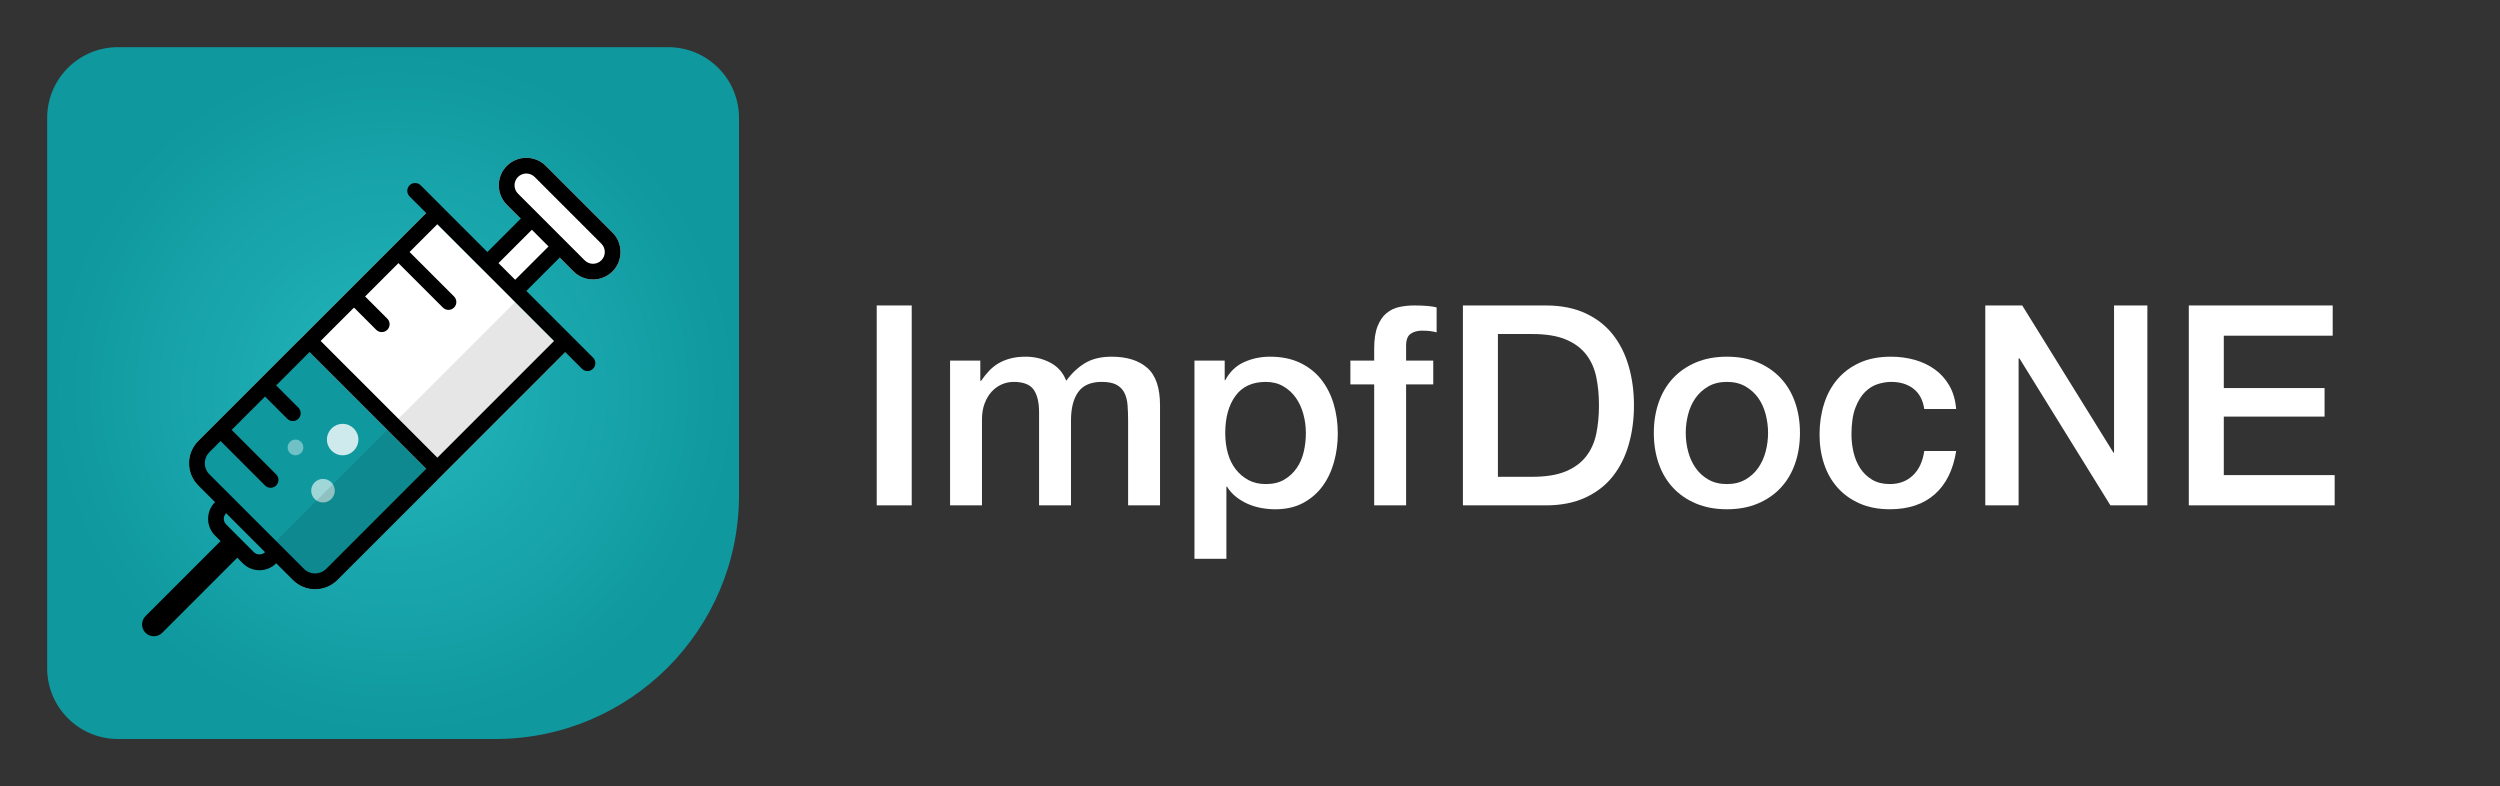
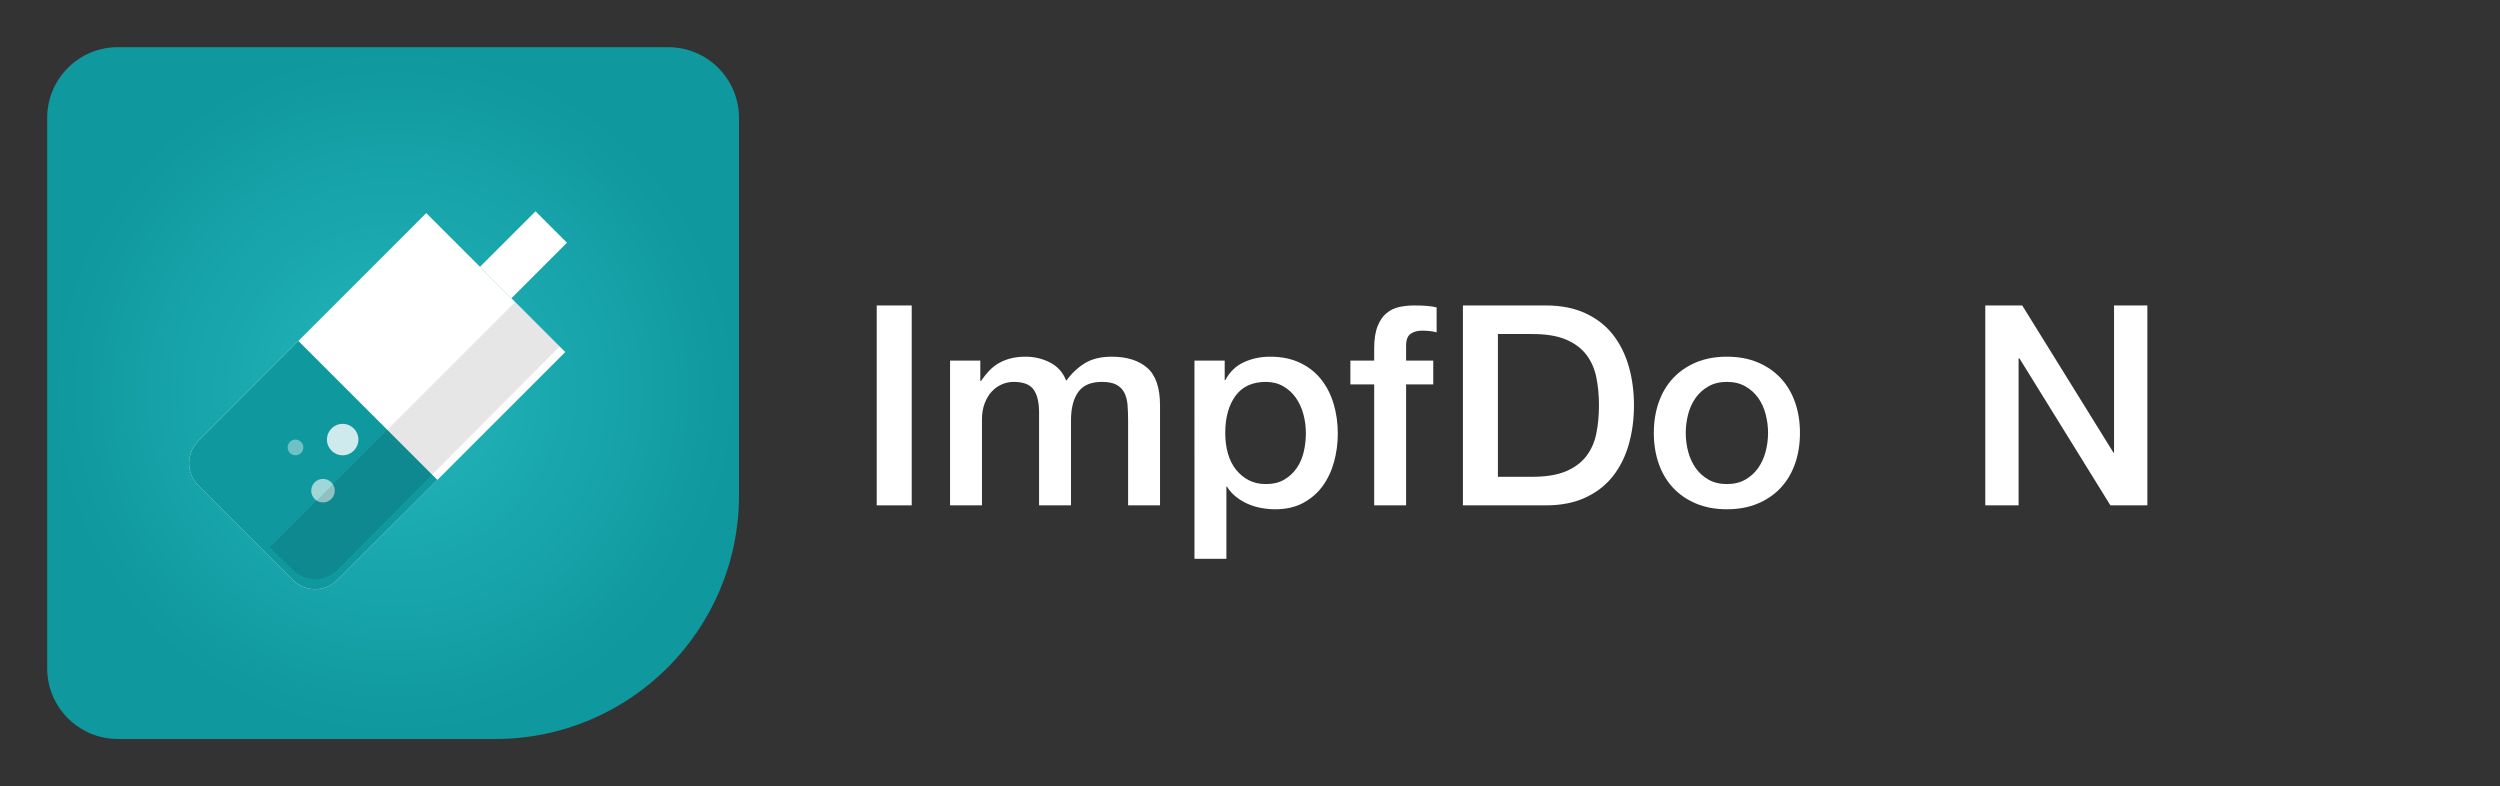
<svg xmlns="http://www.w3.org/2000/svg" version="1.1" id="Ebene_1" x="0px" y="0px" viewBox="0 0 318 100" enable-background="new 0 0 318 100" xml:space="preserve">
  <rect x="0" y="0" width="318" height="100" fill="#333333" stroke="none" />
  <g enable-background="new    ">
    <path fill="#FFFFFF" d="M111.519,38.855h4.451V64.28h-4.451V38.855z" />
    <path fill="#FFFFFF" d="M120.849,45.87h3.846v2.564h0.107c0.308-0.451,0.641-0.867,0.997-1.248   c0.356-0.379,0.753-0.699,1.193-0.961c0.439-0.26,0.943-0.469,1.513-0.623s1.222-0.23,1.958-0.23c1.116,0,2.154,0.248,3.116,0.748   c0.961,0.498,1.644,1.27,2.047,2.314c0.688-0.949,1.483-1.697,2.386-2.244c0.902-0.545,2.029-0.818,3.383-0.818   c1.946,0,3.459,0.475,4.54,1.424c1.08,0.949,1.62,2.541,1.62,4.771V64.28h-4.06V53.526c0-0.736-0.024-1.406-0.071-2.012   c-0.048-0.605-0.185-1.129-0.41-1.568c-0.226-0.438-0.564-0.777-1.015-1.014c-0.451-0.238-1.068-0.355-1.852-0.355   c-1.377,0-2.374,0.426-2.991,1.281c-0.618,0.854-0.926,2.064-0.926,3.633V64.28h-4.06V52.458c0-1.283-0.231-2.25-0.694-2.902   s-1.312-0.979-2.546-0.979c-0.522,0-1.027,0.105-1.513,0.32c-0.487,0.213-0.914,0.521-1.282,0.926   c-0.368,0.402-0.665,0.902-0.89,1.494c-0.226,0.594-0.338,1.271-0.338,2.031V64.28h-4.059V45.87z" />
    <path fill="#FFFFFF" d="M151.935,45.87h3.846v2.492h0.071c0.57-1.068,1.365-1.834,2.386-2.297c1.02-0.463,2.124-0.693,3.312-0.693   c1.448,0,2.712,0.254,3.792,0.766c1.08,0.51,1.977,1.211,2.689,2.1c0.711,0.891,1.246,1.93,1.602,3.117   c0.356,1.188,0.534,2.457,0.534,3.809c0,1.236-0.16,2.434-0.48,3.598c-0.321,1.162-0.808,2.189-1.46,3.08   c-0.653,0.891-1.479,1.602-2.475,2.137c-0.998,0.533-2.172,0.801-3.525,0.801c-0.594,0-1.188-0.053-1.781-0.16   c-0.593-0.107-1.163-0.279-1.708-0.516c-0.546-0.238-1.051-0.541-1.514-0.908c-0.463-0.369-0.849-0.803-1.157-1.301h-0.071v9.188   h-4.06V45.87z M166.107,55.093c0-0.83-0.106-1.639-0.32-2.422c-0.213-0.783-0.534-1.477-0.961-2.082   c-0.428-0.605-0.962-1.092-1.604-1.461c-0.641-0.367-1.377-0.551-2.207-0.551c-1.709,0-2.998,0.592-3.864,1.779   c-0.867,1.188-1.3,2.766-1.3,4.736c0,0.926,0.113,1.787,0.338,2.582s0.564,1.477,1.015,2.047c0.451,0.57,0.991,1.021,1.62,1.354   c0.628,0.332,1.358,0.498,2.19,0.498c0.926,0,1.709-0.189,2.35-0.57c0.642-0.379,1.17-0.871,1.585-1.477s0.712-1.295,0.89-2.066   C166.019,56.69,166.107,55.899,166.107,55.093z" />
  </g>
  <g enable-background="new    ">
    <path fill="#FFFFFF" d="M171.77,45.87h3.026v-1.531c0-1.162,0.143-2.107,0.428-2.83c0.285-0.725,0.664-1.283,1.14-1.674   c0.475-0.393,1.015-0.654,1.62-0.783c0.605-0.131,1.24-0.197,1.905-0.197c1.305,0,2.255,0.084,2.849,0.25v3.168   c-0.262-0.07-0.541-0.123-0.837-0.16c-0.297-0.035-0.647-0.053-1.051-0.053c-0.546,0-1.015,0.131-1.406,0.393   s-0.588,0.771-0.588,1.531v1.887h3.454v3.027h-3.454V64.28h-4.06V48.898h-3.026V45.87z" />
  </g>
  <g enable-background="new    ">
    <path fill="#FFFFFF" d="M186.083,38.855h10.54c1.947,0,3.633,0.334,5.057,0.998c1.425,0.664,2.588,1.572,3.49,2.723   c0.902,1.152,1.572,2.5,2.012,4.043s0.658,3.193,0.658,4.949c0,1.758-0.219,3.406-0.658,4.949s-1.109,2.891-2.012,4.043   c-0.902,1.15-2.065,2.059-3.49,2.723c-1.424,0.666-3.109,0.998-5.057,0.998h-10.54V38.855z M190.534,60.648h4.38   c1.732,0,3.151-0.23,4.256-0.693c1.104-0.463,1.97-1.105,2.6-1.924c0.629-0.818,1.056-1.781,1.281-2.885s0.338-2.297,0.338-3.578   s-0.112-2.475-0.338-3.578s-0.652-2.066-1.281-2.885c-0.63-0.818-1.496-1.461-2.6-1.924c-1.104-0.463-2.523-0.693-4.256-0.693   h-4.38V60.648z" />
    <path fill="#FFFFFF" d="M219.662,64.778c-1.473,0-2.783-0.244-3.936-0.73c-1.151-0.486-2.125-1.156-2.92-2.012   c-0.795-0.854-1.4-1.875-1.815-3.062c-0.416-1.186-0.624-2.492-0.624-3.916c0-1.4,0.208-2.695,0.624-3.883   c0.415-1.186,1.021-2.207,1.815-3.061c0.795-0.855,1.769-1.525,2.92-2.014c1.152-0.486,2.463-0.729,3.936-0.729   c1.471,0,2.783,0.242,3.935,0.729c1.151,0.488,2.124,1.158,2.92,2.014c0.795,0.854,1.4,1.875,1.815,3.061   c0.416,1.188,0.623,2.482,0.623,3.883c0,1.424-0.207,2.73-0.623,3.916c-0.415,1.188-1.021,2.209-1.815,3.062   c-0.796,0.855-1.769,1.525-2.92,2.012S221.133,64.778,219.662,64.778z M219.662,61.573c0.901,0,1.686-0.189,2.35-0.57   c0.664-0.379,1.211-0.877,1.639-1.494c0.427-0.617,0.741-1.312,0.943-2.084c0.201-0.771,0.303-1.561,0.303-2.367   c0-0.783-0.102-1.566-0.303-2.352c-0.202-0.783-0.517-1.477-0.943-2.082c-0.428-0.605-0.975-1.098-1.639-1.479   c-0.664-0.379-1.448-0.568-2.35-0.568c-0.902,0-1.686,0.189-2.351,0.568c-0.665,0.381-1.21,0.873-1.638,1.479   s-0.742,1.299-0.943,2.082c-0.203,0.785-0.303,1.568-0.303,2.352c0,0.807,0.1,1.596,0.303,2.367   c0.201,0.771,0.516,1.467,0.943,2.084s0.973,1.115,1.638,1.494C217.977,61.384,218.76,61.573,219.662,61.573z" />
-     <path fill="#FFFFFF" d="M244.766,52.03c-0.166-1.139-0.623-2-1.371-2.582c-0.748-0.58-1.691-0.871-2.83-0.871   c-0.523,0-1.081,0.088-1.674,0.266c-0.594,0.178-1.14,0.512-1.639,0.998c-0.498,0.486-0.914,1.162-1.246,2.029s-0.498,2-0.498,3.4   c0,0.76,0.088,1.52,0.267,2.279s0.463,1.436,0.854,2.029c0.393,0.594,0.896,1.074,1.514,1.443c0.617,0.367,1.365,0.551,2.243,0.551   c1.187,0,2.166-0.367,2.938-1.104c0.771-0.736,1.252-1.768,1.441-3.098h4.06c-0.38,2.398-1.288,4.232-2.724,5.502   c-1.438,1.27-3.342,1.904-5.716,1.904c-1.448,0-2.724-0.244-3.827-0.73c-1.104-0.486-2.037-1.15-2.796-1.994   c-0.761-0.842-1.335-1.846-1.728-3.008c-0.391-1.164-0.588-2.422-0.588-3.775c0-1.377,0.19-2.67,0.57-3.881   c0.379-1.211,0.949-2.262,1.709-3.152c0.76-0.889,1.703-1.59,2.832-2.1c1.127-0.512,2.45-0.766,3.97-0.766   c1.068,0,2.083,0.137,3.044,0.408c0.962,0.273,1.816,0.684,2.564,1.229c0.748,0.547,1.359,1.234,1.834,2.066   c0.475,0.83,0.76,1.816,0.854,2.955H244.766z" />
    <path fill="#FFFFFF" d="M252.529,38.855h4.699l11.609,18.73h0.07v-18.73h4.238V64.28h-4.701l-11.572-18.695h-0.107V64.28h-4.236   V38.855z" />
-     <path fill="#FFFFFF" d="M278.416,38.855h18.303V42.7h-13.852v6.66h12.818v3.631h-12.818v7.443h14.102v3.846h-18.553V38.855z" />
  </g>
  <g>
    <radialGradient id="Rechteck_272_00000099626496115106484960000004530745925687979959_" cx="-488.96" cy="229.031" r="0.5" gradientTransform="matrix(88 0 0 88 43078.5 -20104.76)" gradientUnits="userSpaceOnUse">
      <stop offset="0" style="stop-color:#23B6BC" />
      <stop offset="1" style="stop-color:#0F989E" />
    </radialGradient>
    <path id="Rechteck_272_00000080913865021608035380000009214925773927626172_" fill="url(#Rechteck_272_00000099626496115106484960000004530745925687979959_)" d="   M15,6h70c4.971,0,9,4.029,9,9v48c0,17.121-13.879,31-31,31H15c-4.971,0-9-4.029-9-9V15C6,10.029,10.029,6,15,6z" />
-     <path fill="#FFFFFF" d="M69.42,21.094l8.486,8.486c1.366,1.367,1.366,3.582,0,4.949l0,0c-1.367,1.367-3.583,1.367-4.95,0   c0,0,0,0,0,0l-8.485-8.485c-1.367-1.367-1.367-3.583,0-4.95c0,0,0,0,0,0l0,0C65.838,19.728,68.053,19.728,69.42,21.094z" />
    <rect x="61.592" y="29.58" transform="matrix(0.707 -0.707 0.707 0.707 -3.412 56.58)" fill="#FFFFFF" width="10" height="5.657" />
    <path fill="#FFFFFF" d="M54.218,27.105L71.9,44.782l-29,28.992c-1.562,1.562-4.095,1.562-5.657,0c0,0,0,0,0,0L25.226,61.753   c-1.562-1.562-1.562-4.095,0-5.657c0,0,0,0,0,0L54.218,27.105z" />
    <path fill="#0F989E" d="M55.632,61.046l1.414-1.414L42.9,73.774c-1.562,1.562-4.095,1.562-5.657,0c0,0,0,0,0,0L25.226,61.753   c-1.562-1.562-1.562-4.095,0-5.657c0,0,0,0,0,0l12.728-12.728" />
    <circle id="Ellipse_32_00000102536153299370736840000008076944473722068357_" opacity="0.6" fill="#FFFFFF" enable-background="new    " cx="41.086" cy="62.414" r="1.5" />
    <circle id="Ellipse_33_00000033348948133789406310000013179986985334625978_" opacity="0.4" fill="#FFFFFF" enable-background="new    " cx="37.586" cy="56.914" r="1" />
    <circle id="Ellipse_34_00000133514119085729291840000001680168069390653349_" opacity="0.8" fill="#FFFFFF" enable-background="new    " cx="43.586" cy="55.914" r="2" />
    <path id="Rechteck_231_00000000180809872621935040000016809783409982356636_" opacity="0.1" enable-background="new    " d="   M42.9,72.49c-1.562,1.562-4.095,1.562-5.657,0c0,0-2.926-2.863-2.926-2.863l31.21-31.209l5.663,5.654L42.9,72.49z" />
-     <path d="M72.958,34.529c0.682,0.682,1.578,1.022,2.474,1.022s1.792-0.341,2.475-1.022c1.364-1.364,1.364-3.585,0-4.949   l-8.488-8.488c-1.364-1.36-3.583-1.359-4.947,0.003c-1.363,1.364-1.363,3.585,0,4.949l1.767,1.767l-4.244,4.244l-8.486-8.486   c-0.39-0.388-1.02-0.388-1.41,0c-0.39,0.391-0.39,1.023,0,1.414l2.12,2.12c-0.001,0.001-0.001,0.001-0.002,0.001L25.226,56.097   c-0.755,0.755-1.171,1.76-1.171,2.828c0,1.069,0.417,2.073,1.172,2.828l2.122,2.121l-0.001,0.001   c-0.566,0.566-0.878,1.319-0.878,2.121c0,0.801,0.312,1.555,0.879,2.121l0.707,0.707l-9.546,9.547   c-0.585,0.585-0.585,1.536,0,2.121c0.292,0.293,0.676,0.438,1.061,0.438s0.768-0.146,1.061-0.438l9.547-9.548l0.708,0.708   c0.566,0.566,1.32,0.879,2.122,0.879s1.555-0.312,2.122-0.879c0,0,0-0.001,0.001-0.001l2.123,2.123   c0.779,0.78,1.803,1.17,2.828,1.17s2.049-0.391,2.829-1.17l28.989-28.992l0,0l2.121,2.122c0.391,0.39,1.023,0.39,1.414,0   c0.39-0.391,0.39-1.023,0-1.414l-8.486-8.486l4.244-4.244L72.958,34.529z M32.297,70.238l-3.535-3.535   c-0.39-0.391-0.391-1.025,0-1.415l4.95,4.95C33.334,70.617,32.674,70.615,32.297,70.238z M41.493,72.36   c-0.78,0.779-2.049,0.779-2.829,0L26.64,60.339c-0.378-0.378-0.586-0.88-0.586-1.414s0.208-1.037,0.586-1.415l1.414-1.414   l5.657,5.657c0,0,0.001,0.001,0.001,0.001c0.391,0.39,1.024,0.39,1.414-0.001c0.39-0.391,0.39-1.023,0-1.414l-5.657-5.658   l4.241-4.241l2.831,2.827c0.391,0.39,1.023,0.39,1.414,0c0.39-0.391,0.39-1.023,0-1.414l-2.828-2.829l4.242-4.242l14.85,14.849   L41.493,72.36z M70.481,43.368l-14.848,14.85c0,0,0-0.001-0.001-0.001l-14.85-14.849l4.245-4.245l2.827,2.826   c0.391,0.39,1.023,0.39,1.414,0c0.39-0.391,0.39-1.023,0-1.414l-2.827-2.827l4.241-4.24l5.657,5.657c0.391,0.39,1.023,0.39,1.414,0   c0,0,0.001,0,0.001-0.001c0.39-0.391,0.39-1.024-0.001-1.414l-5.657-5.657l3.536-3.536L70.481,43.368z M65.531,35.59l-2.121-2.121   l4.243-4.243l2.122,2.122L65.531,35.59z M65.886,22.509c0.292-0.292,0.677-0.438,1.061-0.438c0.383,0,0.767,0.145,1.059,0.436   l8.486,8.487c0.585,0.585,0.585,1.536,0,2.121c-0.584,0.584-1.535,0.584-2.121,0l-8.485-8.485   C65.303,24.045,65.303,23.094,65.886,22.509z" />
  </g>
</svg>